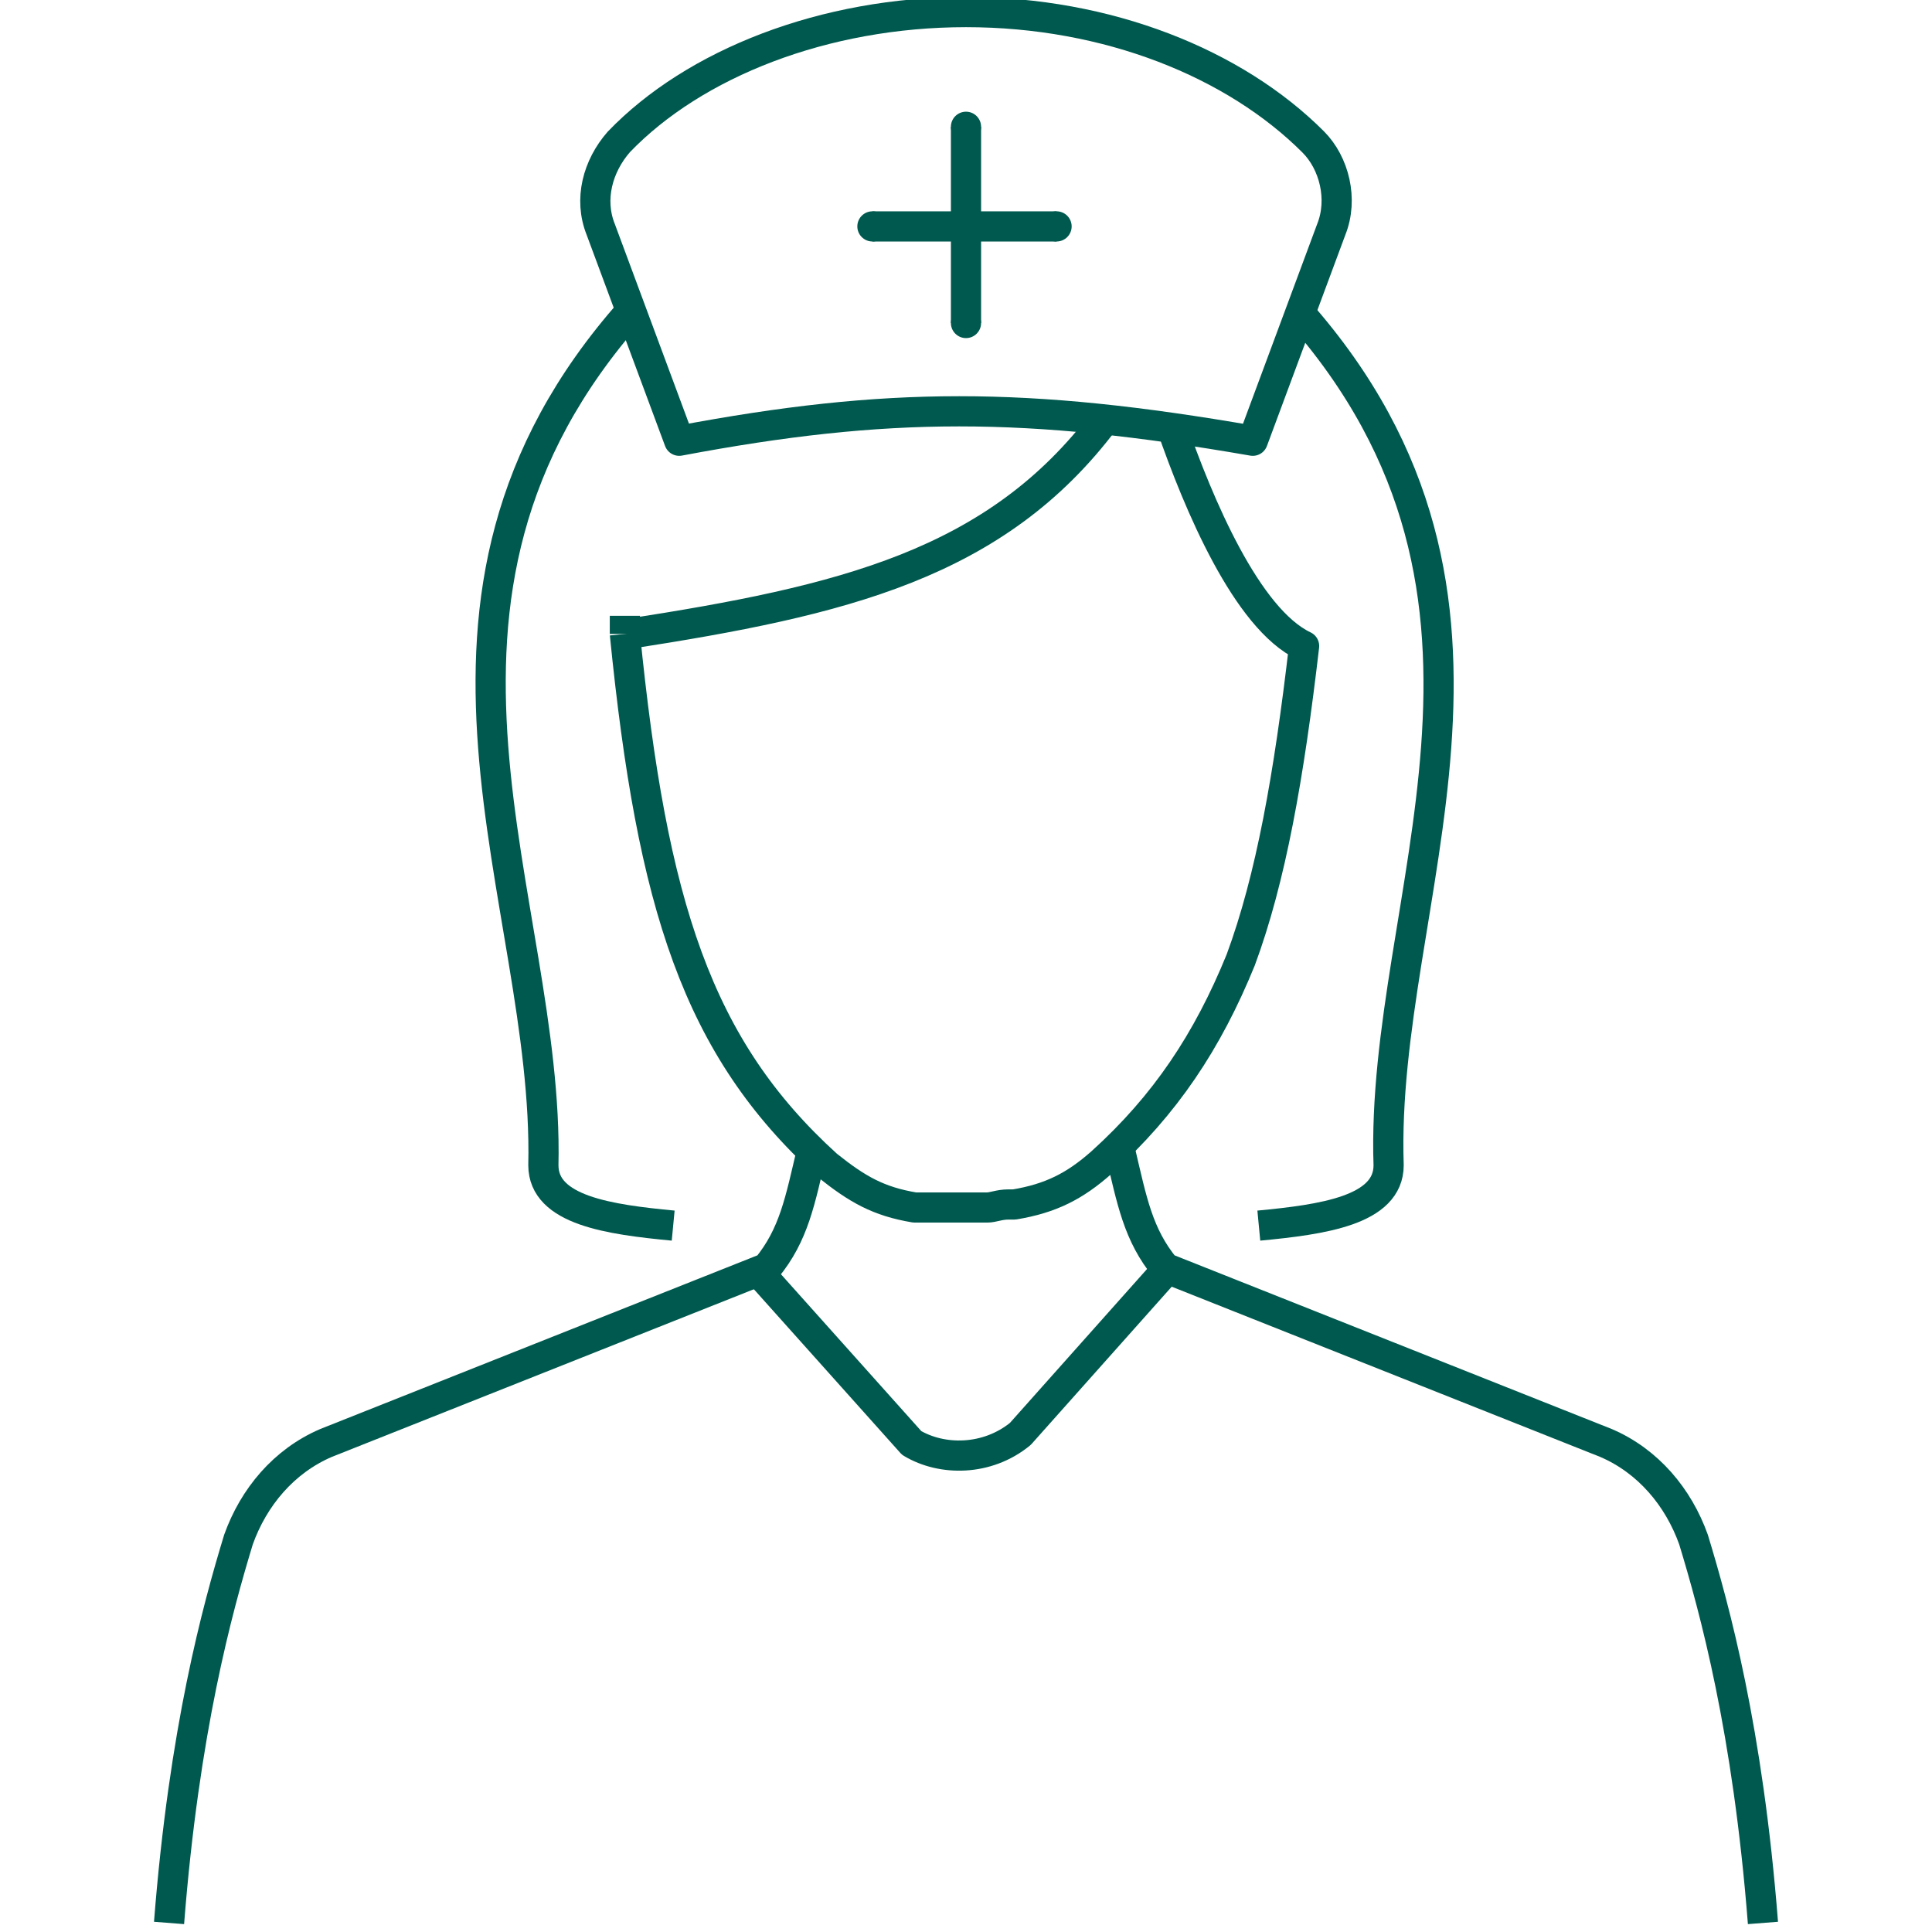
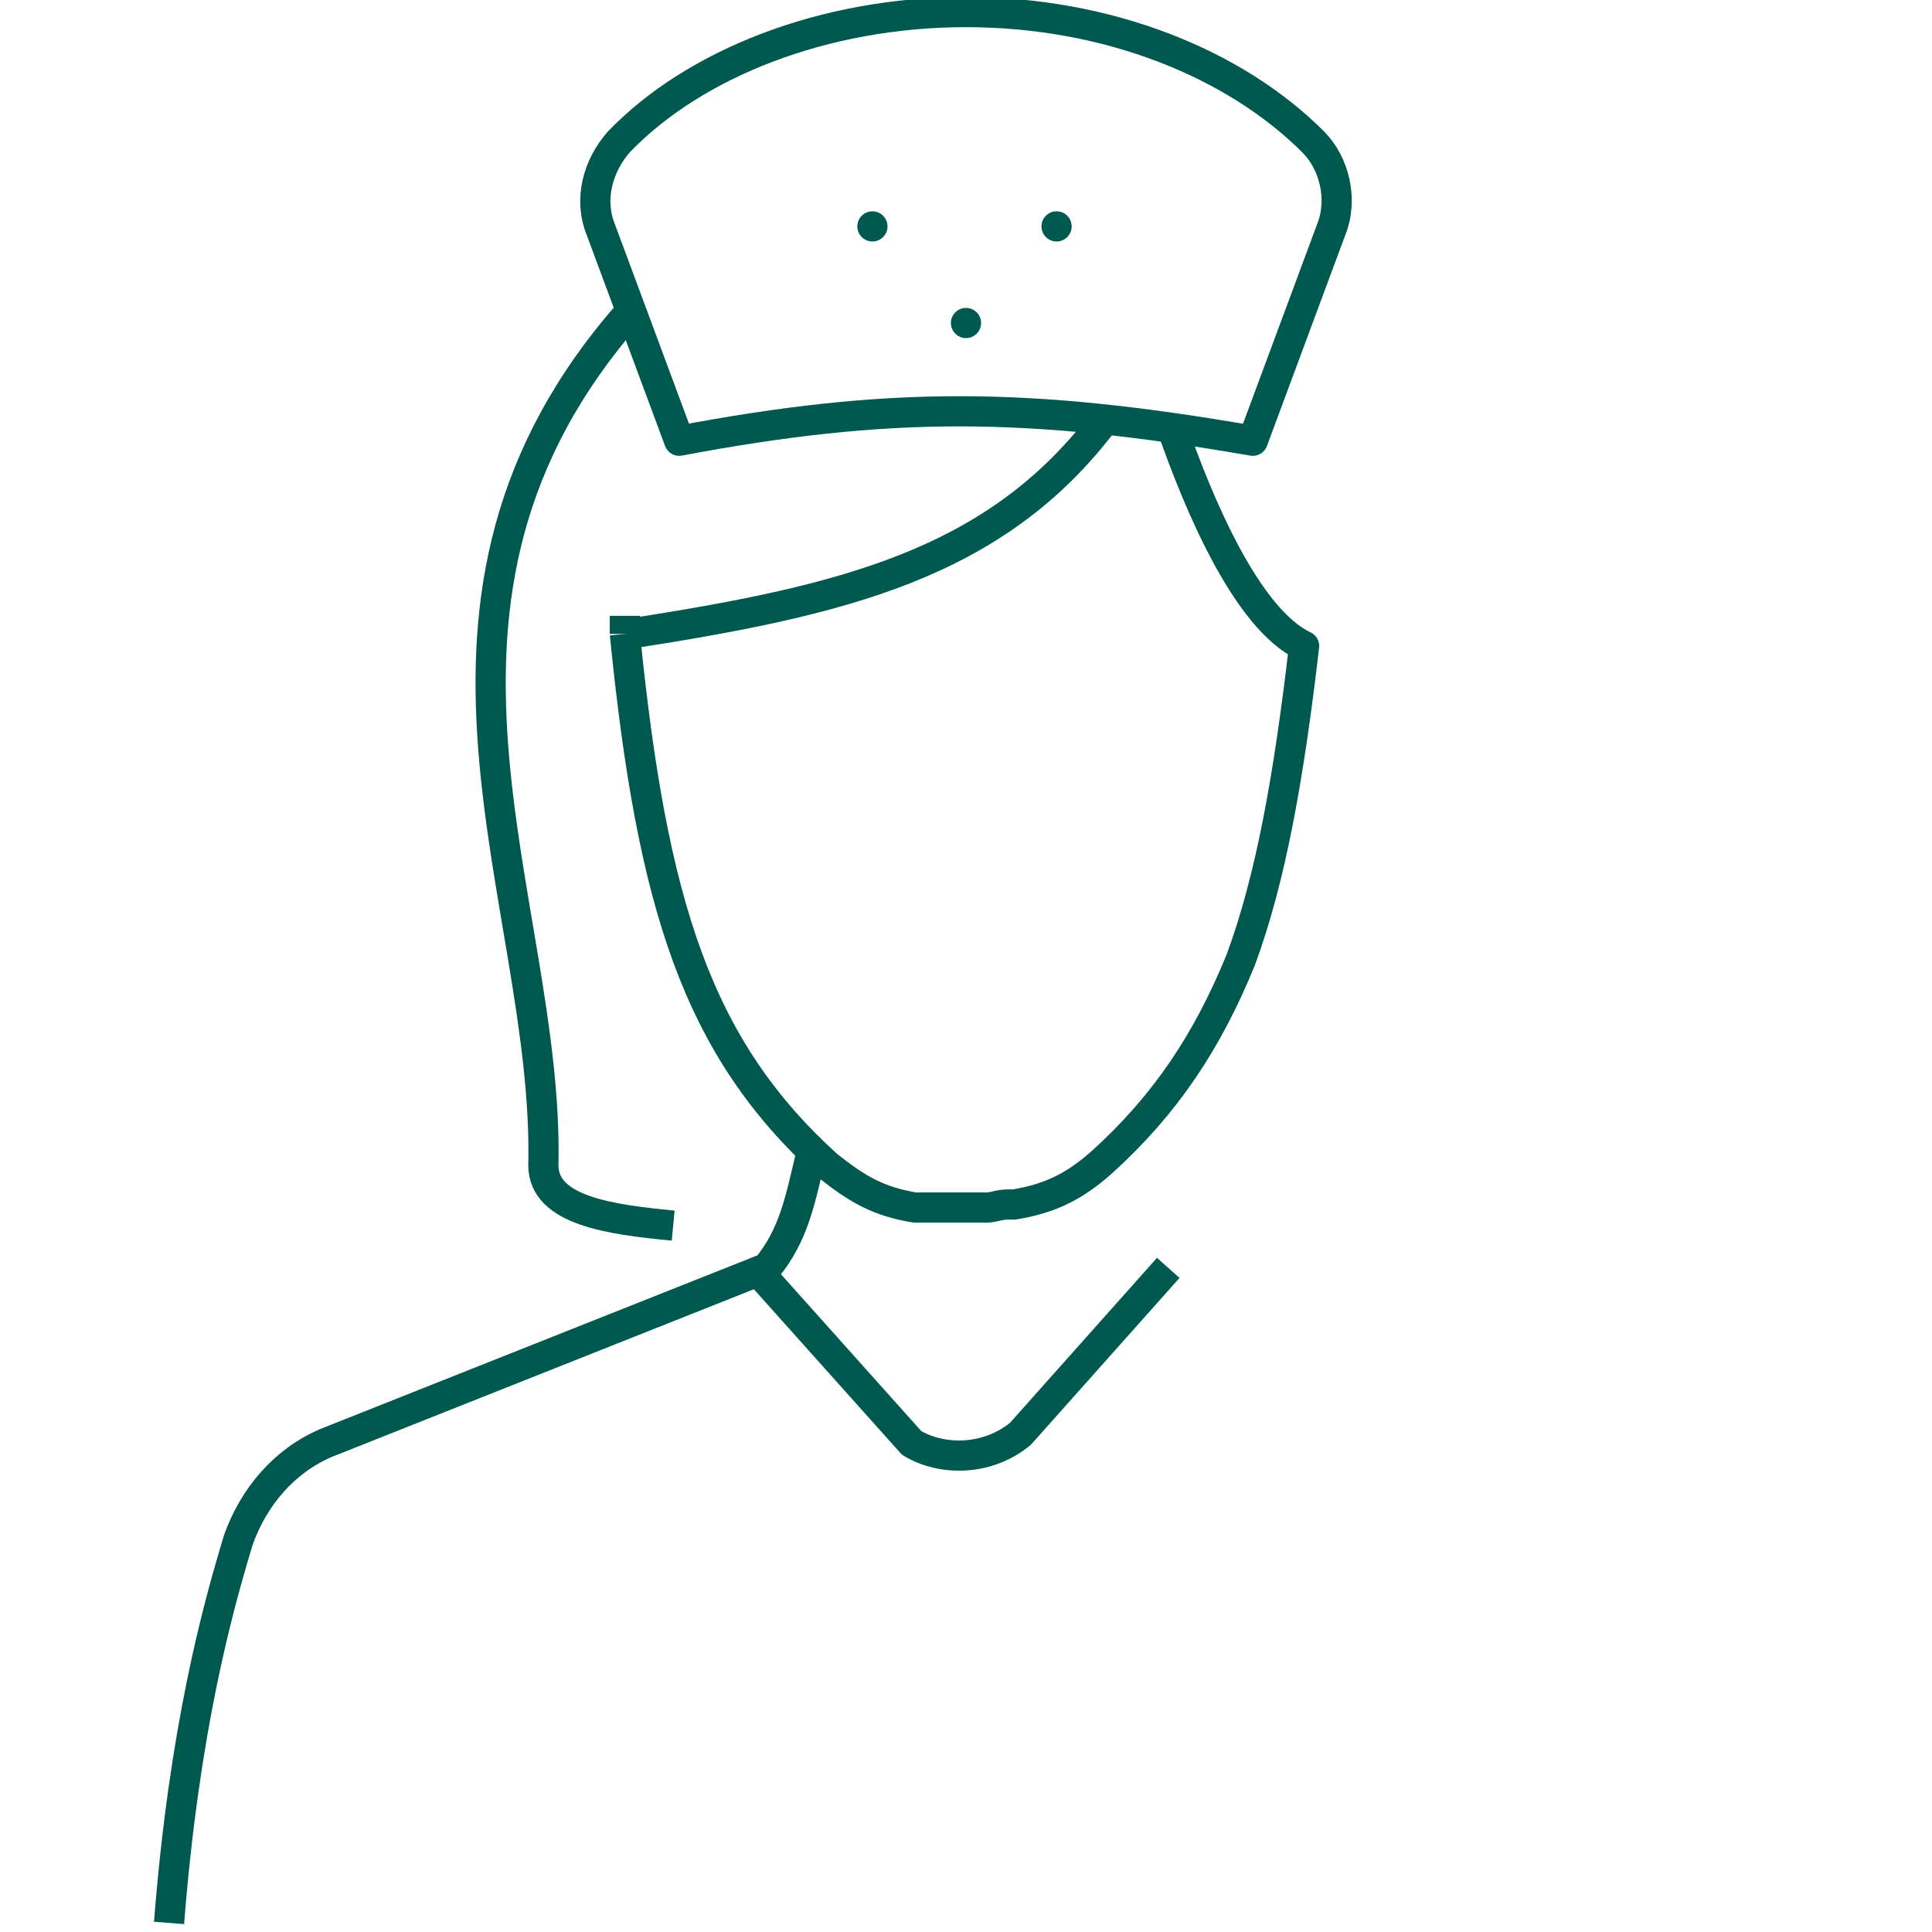
<svg xmlns="http://www.w3.org/2000/svg" version="1.1" id="Layer_1" x="0px" y="0px" viewBox="0 0 64 64" style="enable-background:new 0 0 64 64;" xml:space="preserve">
  <style type="text/css">
	.st0{fill:none;stroke:#00594E;stroke-linejoin:round;}
	.st1{fill:#00594E;}
</style>
-   <path class="st0" d="M37.1,38.1c0.4,1.7,0.6,2.8,1.5,3.9l14.6,5.8c1.4,0.6,2.4,1.8,2.9,3.2c0.7,2.3,1.8,6.3,2.3,12.7" />
  <path class="st0" d="M36.6,13.9c-3.6,4.8-8.7,6-15.8,7.1 M20.7,21 M20.7,21c0.9,9,2.4,13.7,6.7,17.6c1,0.8,1.7,1.2,2.9,1.4  c0,0,0.1,0,0.2,0C31.1,40,31.5,40,32,40c0.3,0,0.5,0,0.7,0c0.2,0,0.4-0.1,0.7-0.1c0.1,0,0.2,0,0.2,0c1.2-0.2,2-0.6,2.9-1.4  c2.1-1.9,3.5-4,4.6-6.7c1-2.7,1.6-6.1,2.1-10.4c-1.9-0.9-3.5-4.7-4.4-7.3" />
-   <path class="st0" d="M43,10.3c8.5,9.6,2.7,19.5,3,28.3c0,1.5-2.2,1.8-4.3,2" />
  <path class="st0" d="M20.9,10.3c-8.5,9.6-2.7,19.5-2.9,28.3c0,1.5,2.2,1.8,4.3,2" />
  <path class="st0" d="M25.1,42.1l5.1,5.7c1,0.6,2.5,0.6,3.6-0.3l4.9-5.5" />
  <path class="st0" d="M26.9,38.1c-0.4,1.7-0.6,2.8-1.5,3.9l-14.6,5.8c-1.4,0.6-2.4,1.8-2.9,3.2c-0.7,2.3-1.8,6.3-2.3,12.7" />
  <path class="st0" d="M22.5,14.6l-2.6-7c-0.4-1-0.1-2.1,0.6-2.9C23,2.1,27.3,0.4,32,0.4c4.7,0,8.9,1.7,11.5,4.3  c0.7,0.7,1,1.9,0.6,2.9l-2.6,7C34,13.3,29.4,13.3,22.5,14.6z" />
-   <path class="st0" d="M32,4.2v6.5" />
-   <path class="st0" d="M28.9,7.5H35" />
  <line class="st0" x1="20.7" y1="20.4" x2="20.7" y2="21" />
-   <circle class="st1" cx="32" cy="4.2" r="0.5" />
  <circle class="st1" cx="28.9" cy="7.5" r="0.5" />
  <circle class="st1" cx="32" cy="10.7" r="0.5" />
  <circle class="st1" cx="35" cy="7.5" r="0.5" />
</svg>